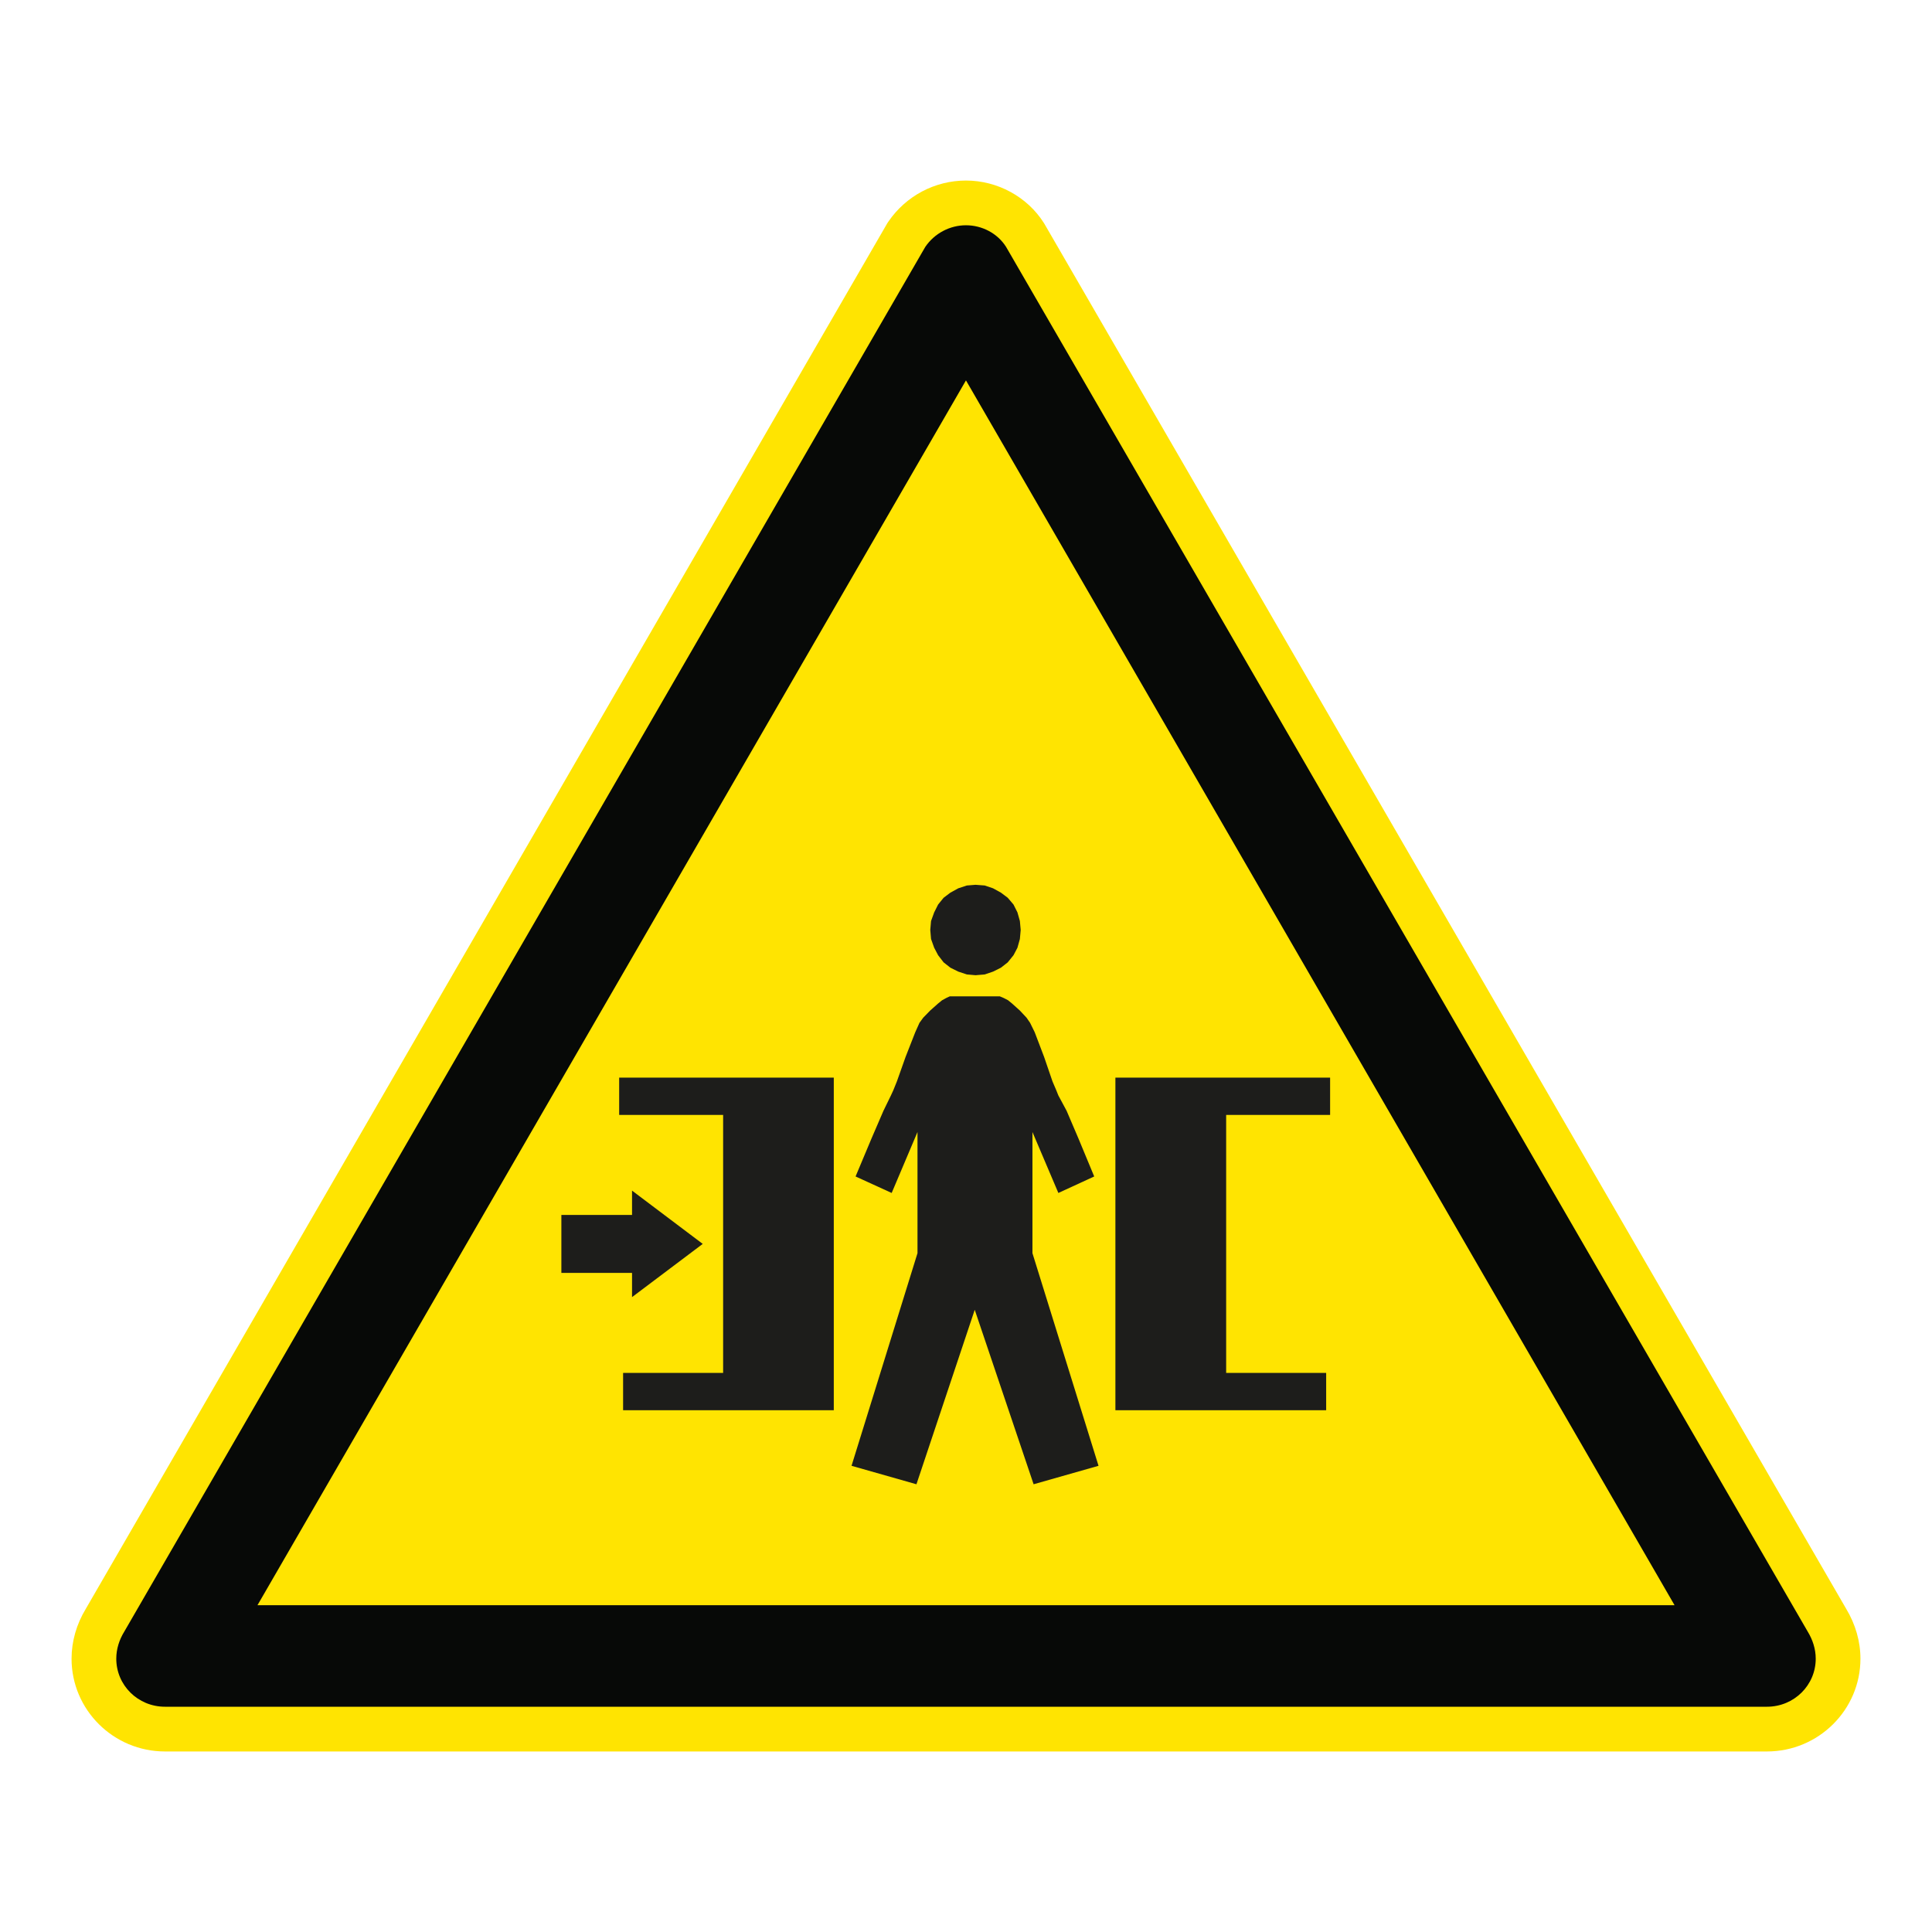
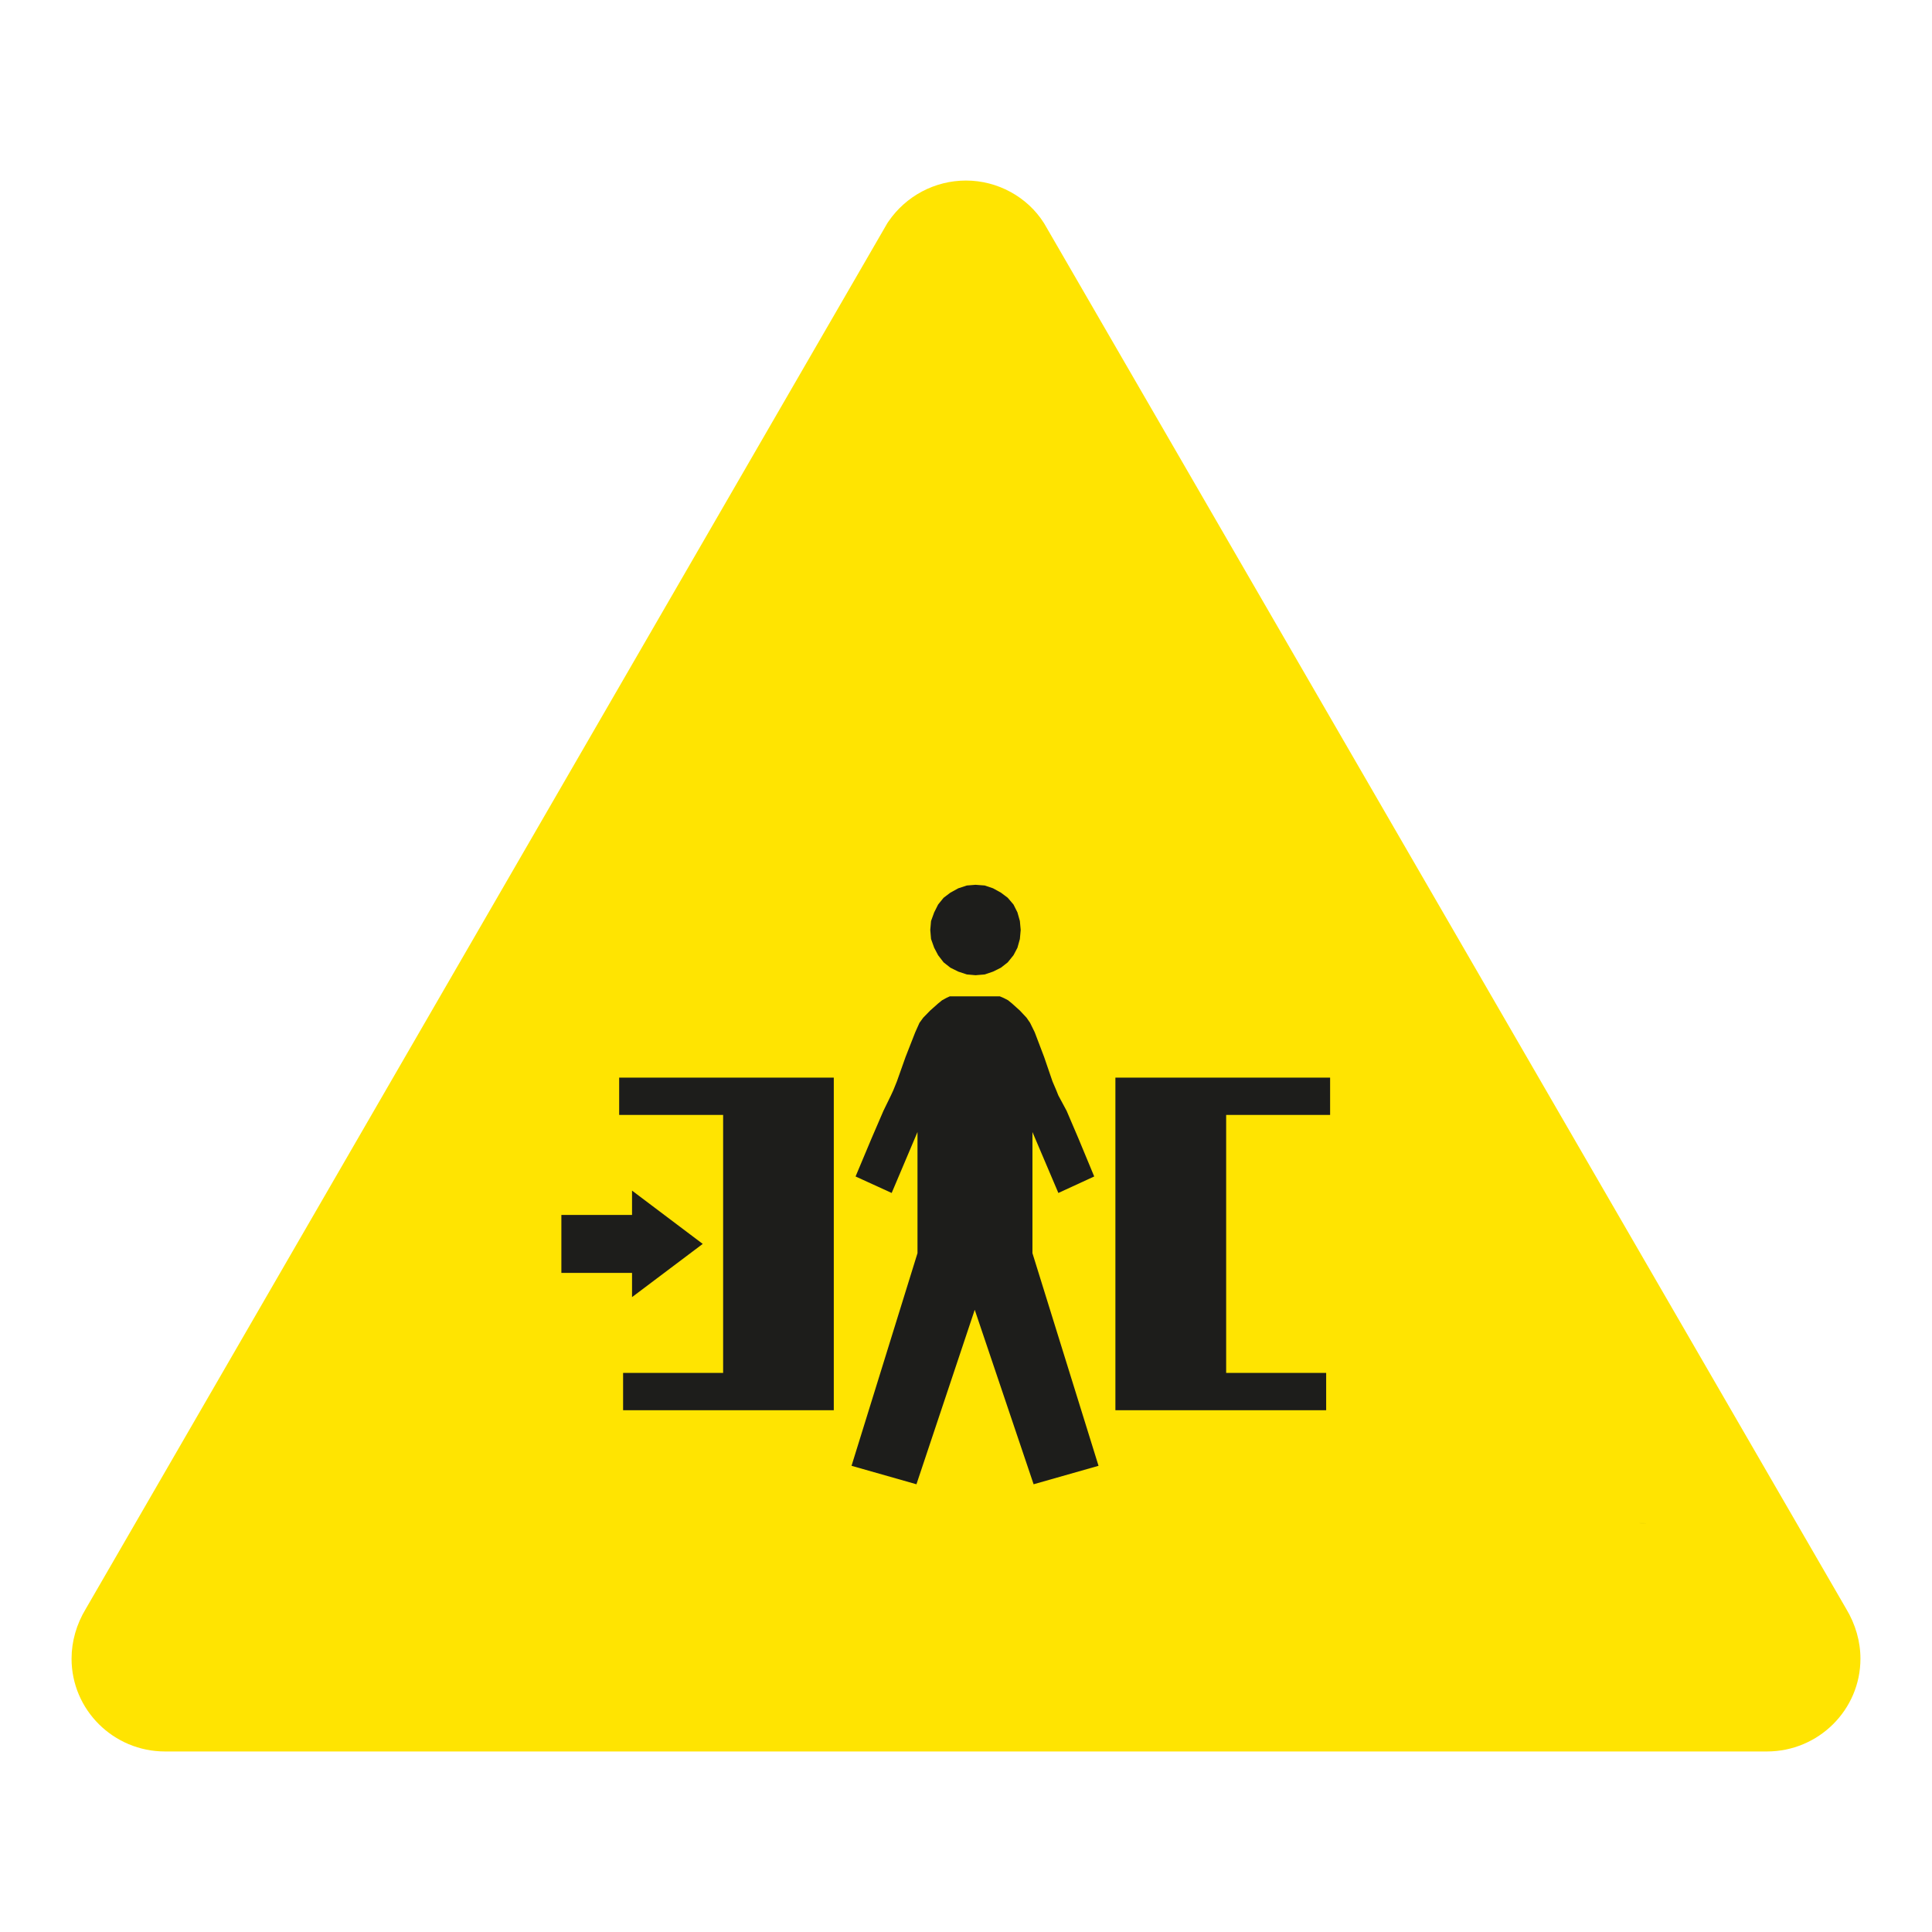
<svg xmlns="http://www.w3.org/2000/svg" viewBox="0 0 306.142 306.142">
  <g id="Calque_7" data-name="Calque 7">
    <path d="M165.552,35.565l-.071-.122-.075-.119c-2.623-4.142-7.351-6.715-12.339-6.715-4.918,0-9.516,2.435-12.299,6.513l-.149.218-.132.228L13.603,254.92c-1.482,2.439-2.264,5.173-2.264,7.915,0,8.105,6.641,14.699,14.804,14.699h253.846c8.168,0,14.814-6.594,14.814-14.699,0-2.72-.78-5.451-2.258-7.902L165.552,35.565Z" style="fill: #ffe401;" />
  </g>
  <g id="Calque_1" data-name="Calque 1">
    <g>
      <rect x="259.885" y="241.466" width=".959" height=".004" style="fill: #1d1d1b;" />
      <rect x="259.781" y="241.286" width=".753" height=".003" style="fill: #1d1d1b;" />
      <polygon points="163.599 179.377 167.707 189.036 173.387 186.422 170.882 180.386 169.014 176.016 167.707 173.587 167.384 172.781 166.778 171.364 165.452 167.492 163.96 163.57 163.227 162.078 162.669 161.266 161.609 160.131 160.364 159.012 159.74 158.501 159.045 158.14 158.424 157.877 157.862 157.877 151.125 157.877 150.504 157.877 149.94 158.14 149.279 158.501 148.652 159.012 147.392 160.131 146.288 161.266 145.698 162.078 145.028 163.57 143.491 167.492 142.118 171.364 141.545 172.781 141.172 173.587 139.989 176.016 138.105 180.386 135.572 186.422 141.294 189.036 145.385 179.377 145.385 198.573 134.933 232.269 145.219 235.194 154.455 207.549 163.785 235.194 174.071 232.269 163.599 198.573 163.599 179.377" style="fill: #1d1d1b;" />
      <polygon points="148.028 150.177 148.652 151.362 149.523 152.494 150.595 153.337 151.843 153.958 153.207 154.409 154.58 154.531 156.044 154.409 157.364 153.958 158.609 153.337 159.684 152.494 160.599 151.362 161.223 150.177 161.609 148.791 161.737 147.362 161.609 145.944 161.223 144.577 160.599 143.333 159.684 142.258 158.609 141.449 157.364 140.762 156.044 140.314 154.58 140.204 153.207 140.314 151.843 140.762 150.595 141.449 149.523 142.258 148.652 143.333 148.028 144.577 147.532 145.944 147.41 147.362 147.532 148.791 148.028 150.177" style="fill: #1d1d1b;" />
      <polygon points="100.152 205.539 111.354 197.106 100.152 188.663 100.152 192.519 88.954 192.519 88.954 201.702 100.152 201.702 100.152 205.539" style="fill: #1d1d1b;" />
      <polygon points="114.586 170.759 98.112 170.759 98.112 176.669 114.586 176.669 114.586 217.549 98.735 217.549 98.735 223.462 114.586 223.462 128.105 223.462 132.121 223.462 132.121 170.759 127.481 170.759 114.586 170.759" style="fill: #1d1d1b;" />
      <polygon points="181.397 170.759 176.745 170.759 176.745 223.462 180.773 223.462 194.295 223.462 210.143 223.462 210.143 217.549 194.295 217.549 194.295 176.669 210.767 176.669 210.767 170.759 194.295 170.759 181.397 170.759" style="fill: #1d1d1b;" />
    </g>
  </g>
  <g id="Calque_2" data-name="Calque 2">
-     <path d="M159.419,39.116c-1.362-2.151-3.808-3.42-6.352-3.42-2.542,0-4.978,1.269-6.445,3.42L19.694,258.542c-.782,1.266-1.269,2.734-1.269,4.292,0,4.198,3.42,7.612,7.718,7.612h253.847c4.301,0,7.727-3.414,7.727-7.612,0-1.558-.497-3.026-1.269-4.292L159.419,39.116ZM265.342,254.357H40.806l.005-.009h-.005l107.77-186.309,4.49-7.763,4.491,7.763,107.785,186.309h-.005l.005.009Z" style="fill: #070907;" />
-   </g>
+     </g>
</svg>